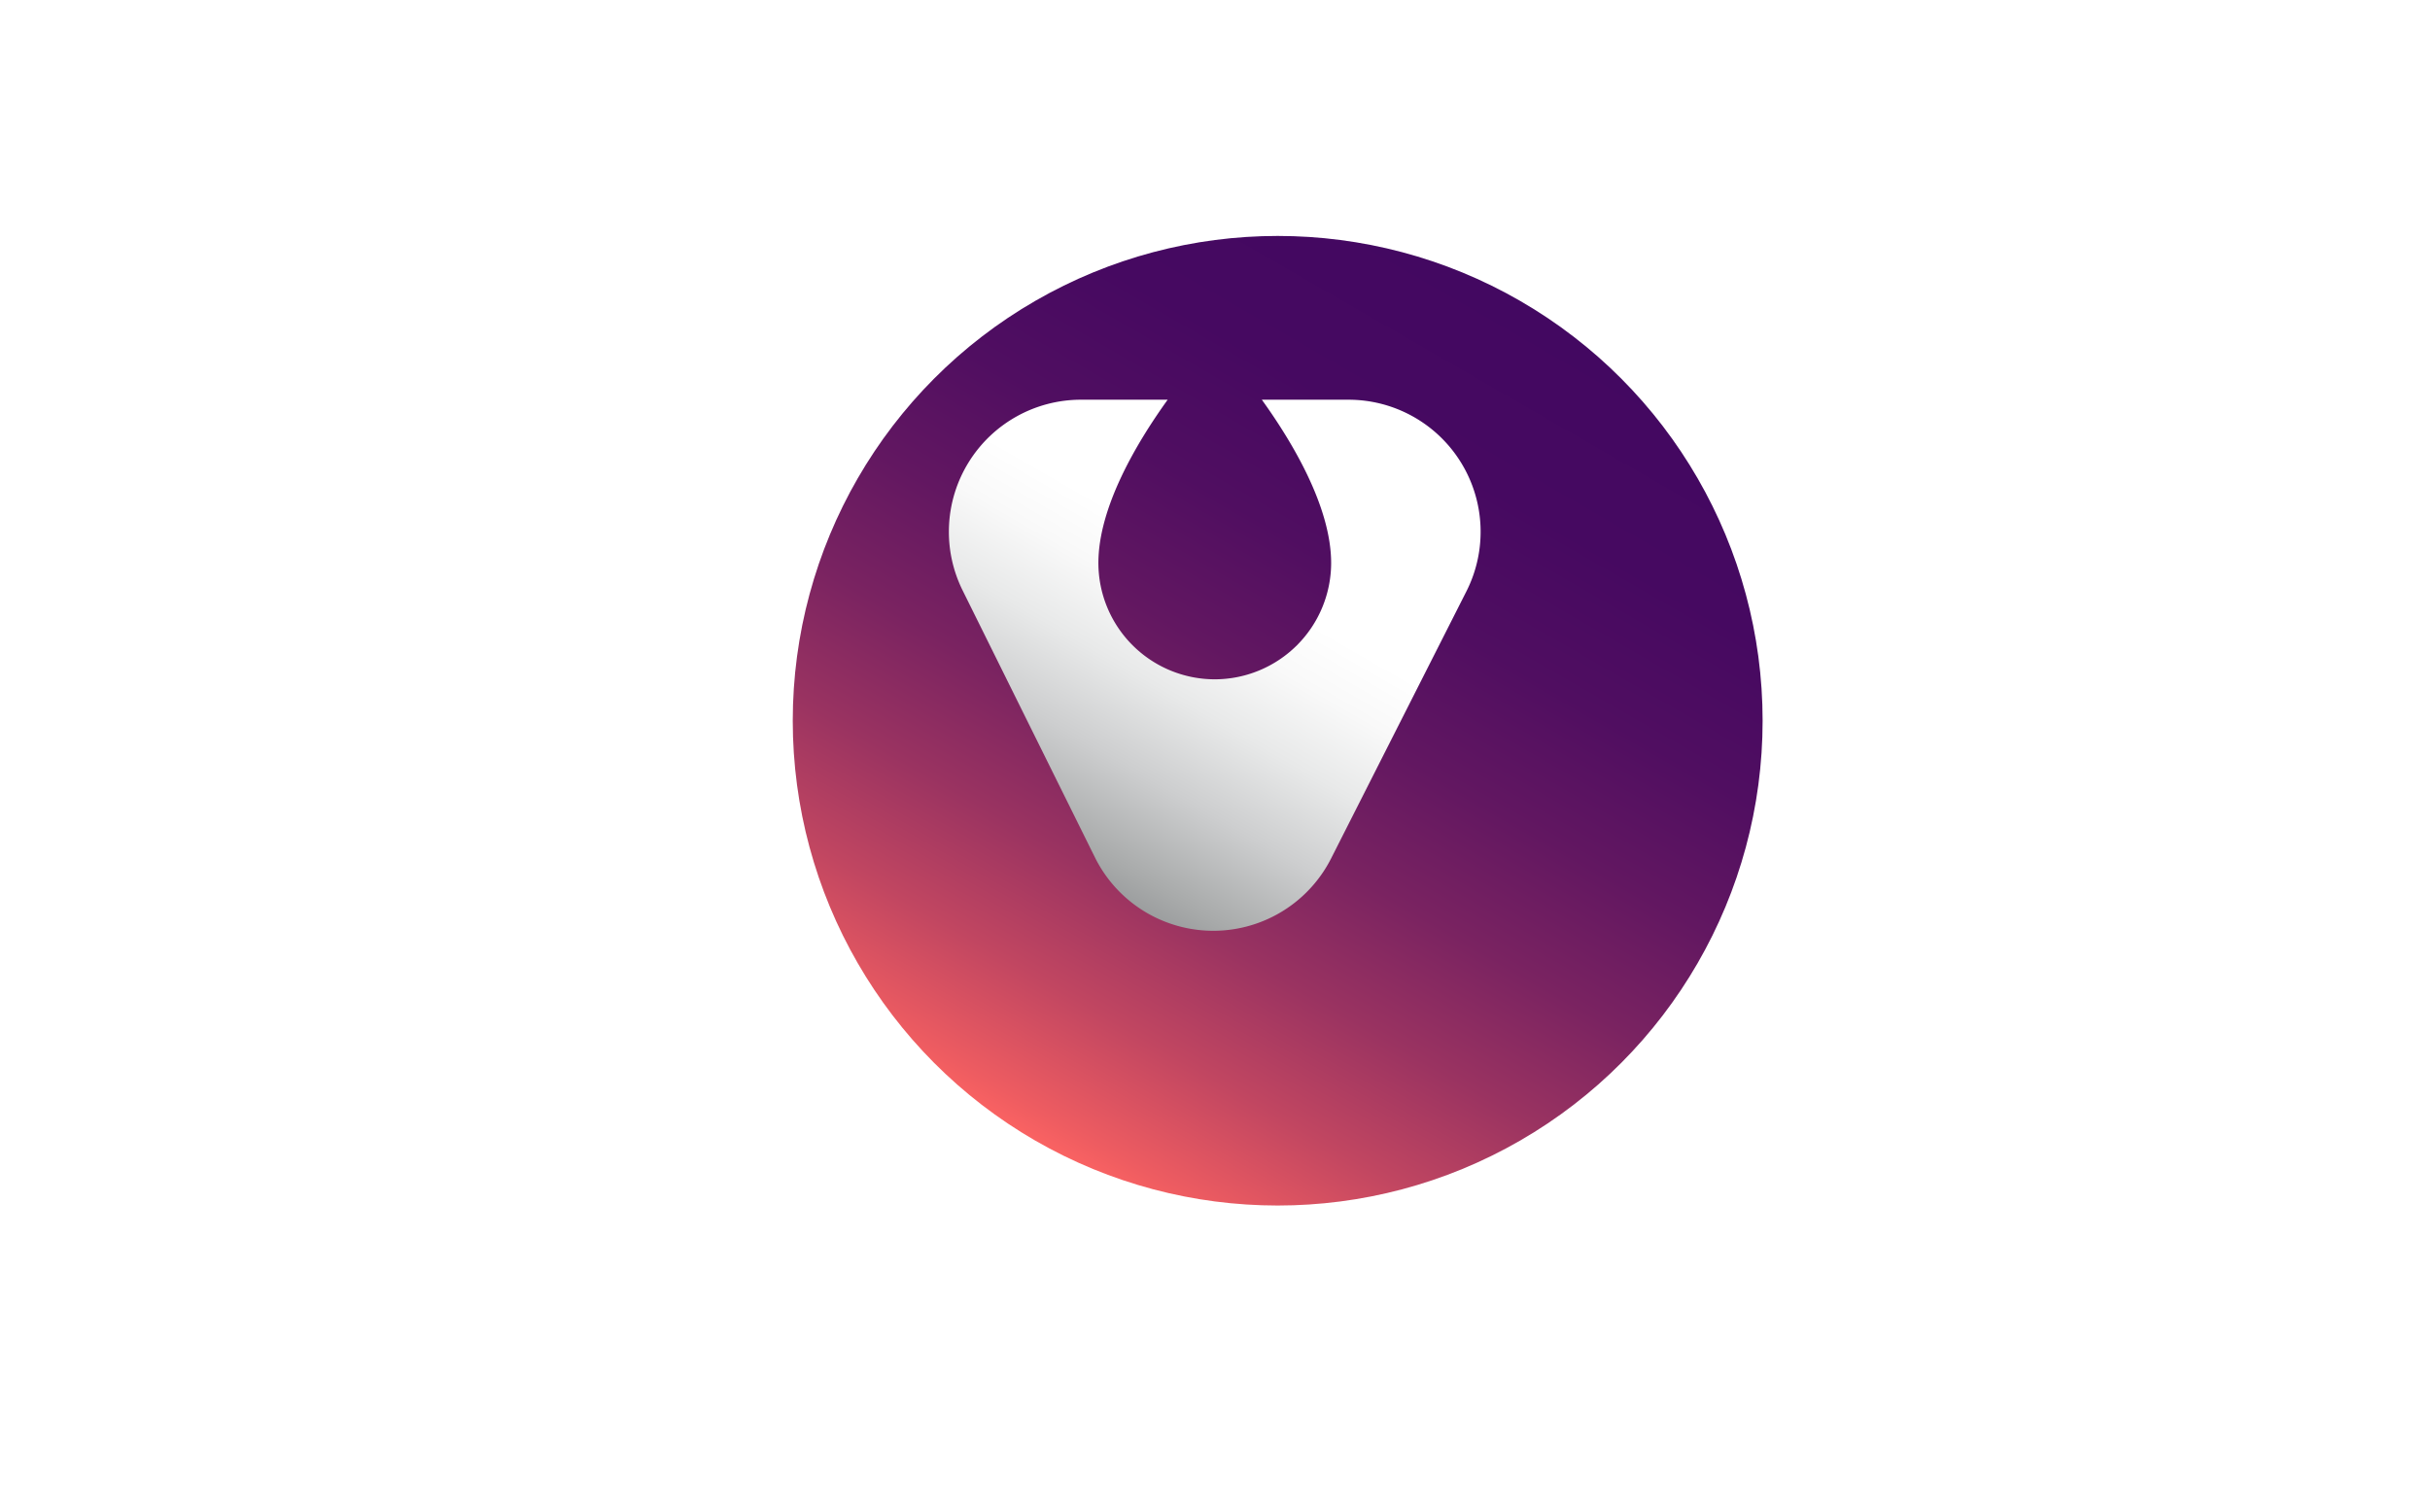
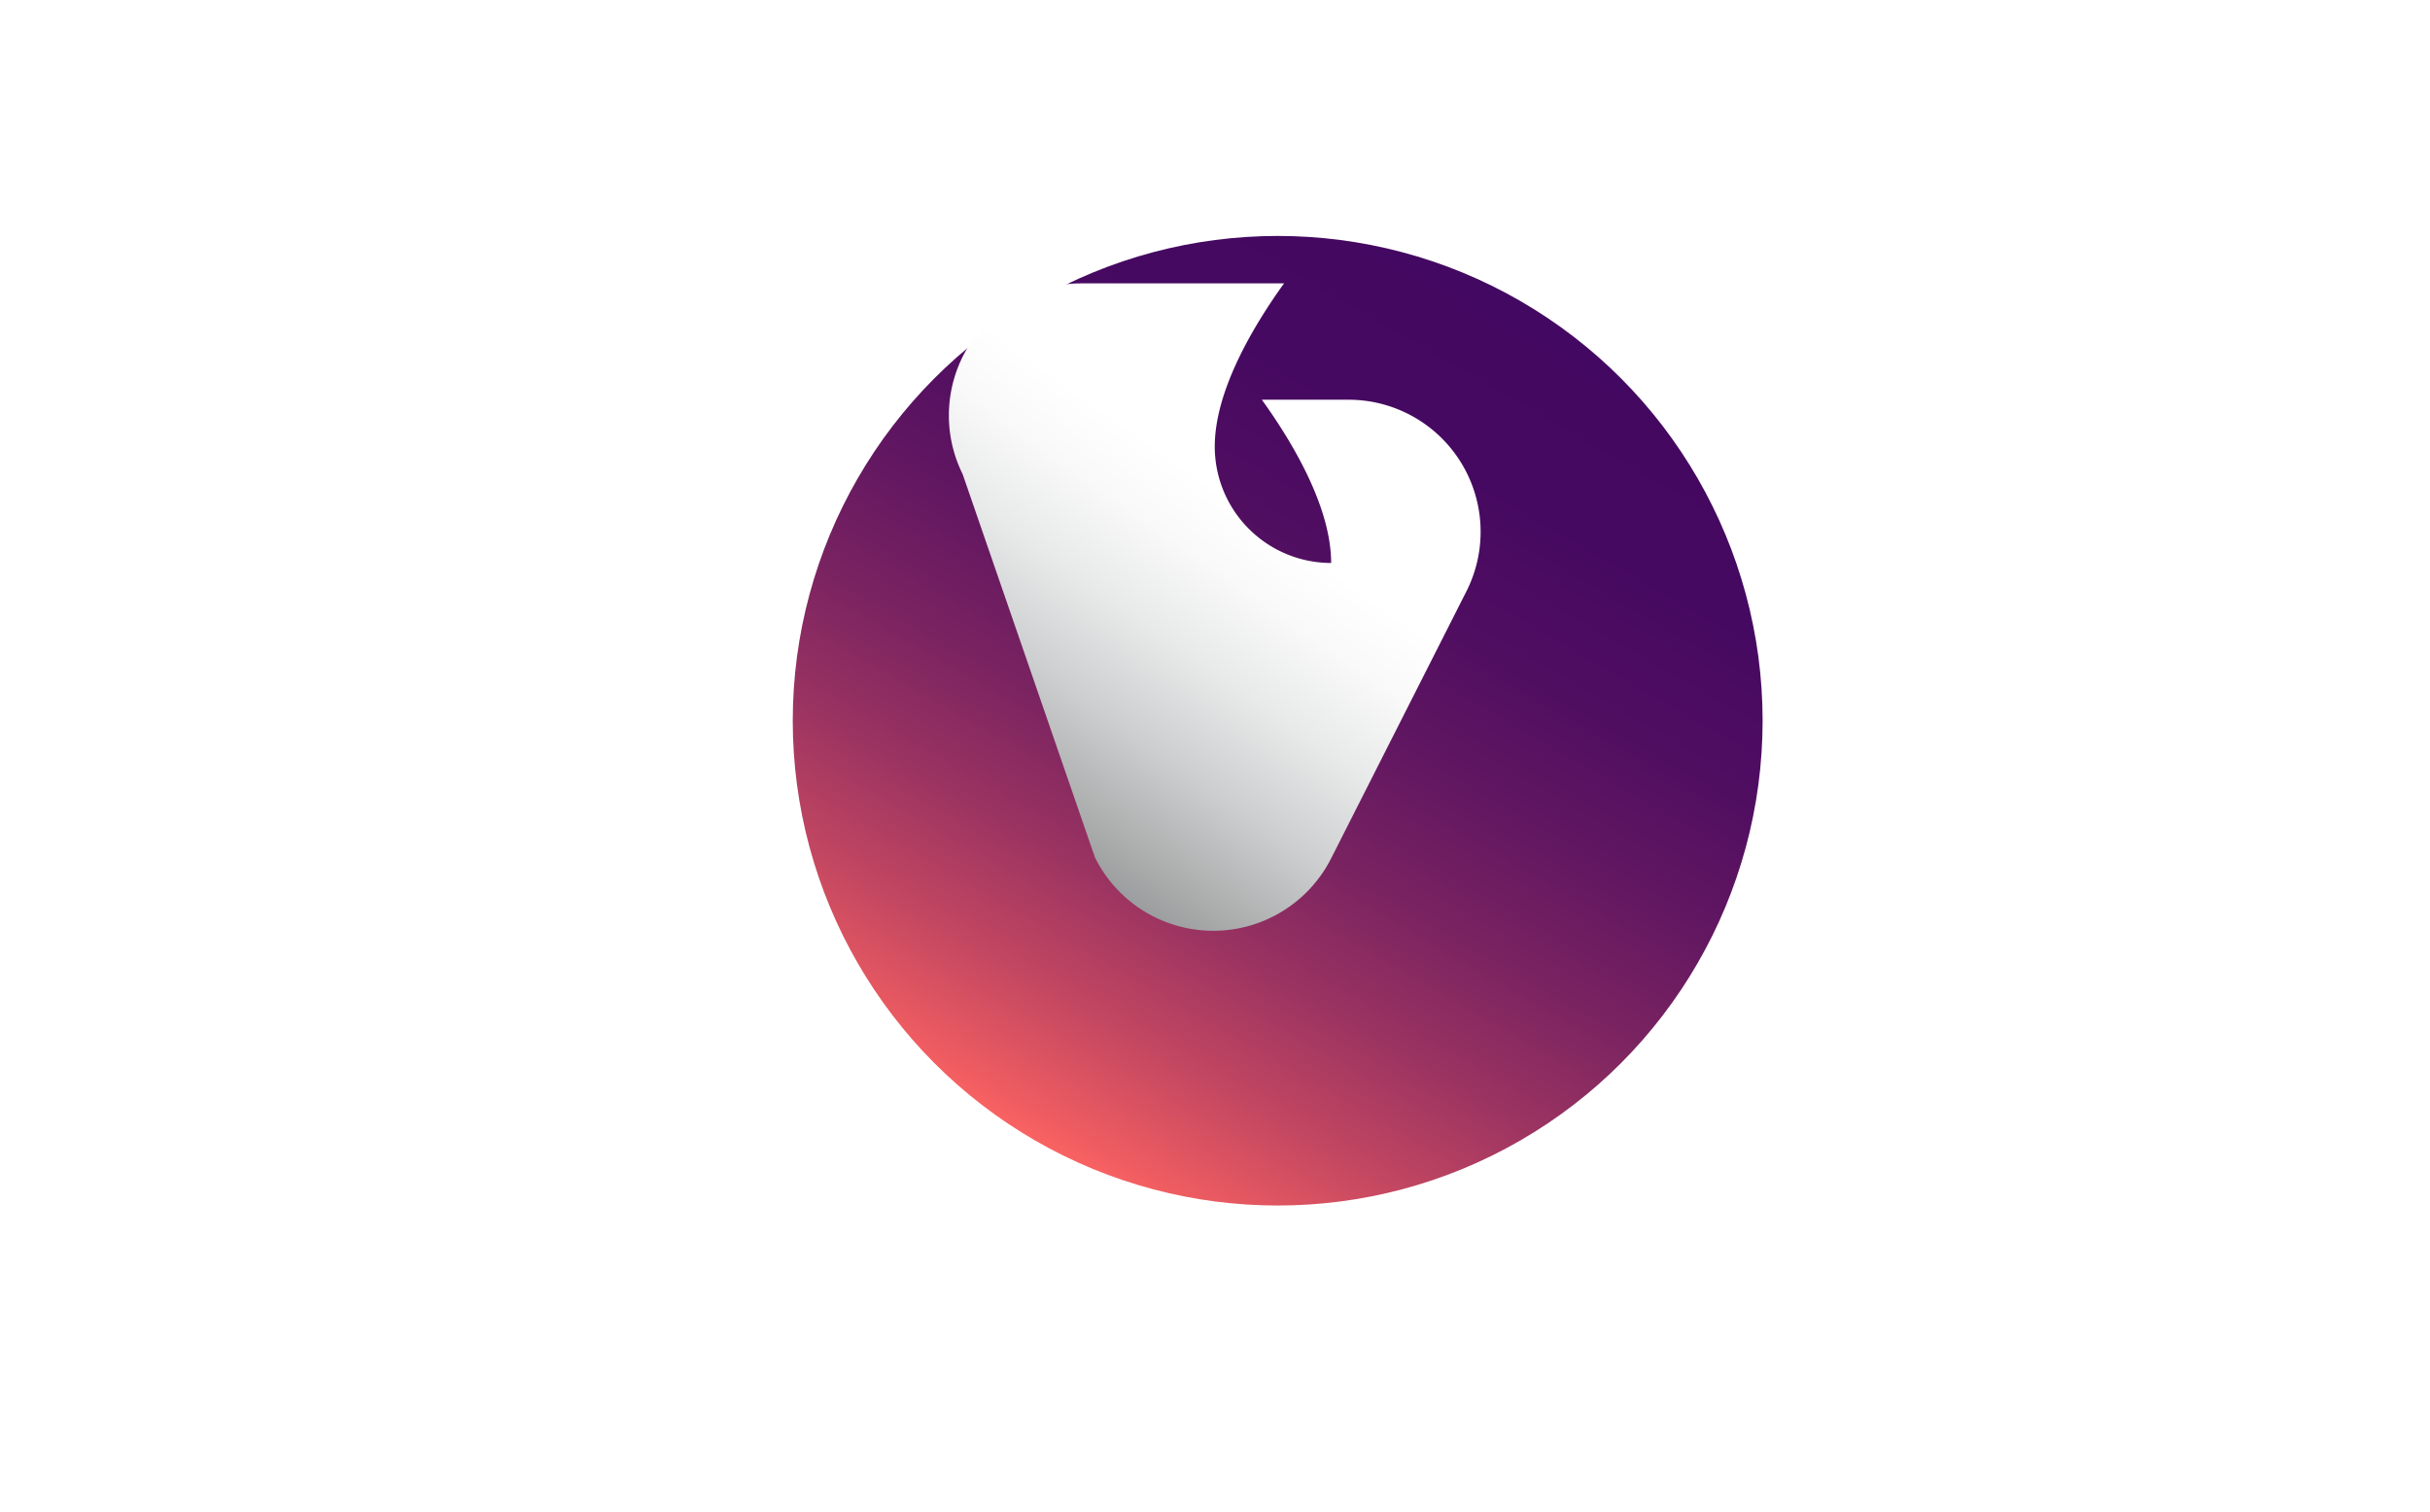
<svg xmlns="http://www.w3.org/2000/svg" width="386.101" height="240.352" viewBox="0 0 386.101 240.352">
  <defs>
    <linearGradient id="linear-gradient" x1="0.25" y1="0.933" x2="0.75" y2="0.067" gradientUnits="objectBoundingBox">
      <stop offset="0" stop-color="#f96262" />
      <stop offset="0.026" stop-color="#ee5c61" />
      <stop offset="0.146" stop-color="#c14661" />
      <stop offset="0.271" stop-color="#9a3361" />
      <stop offset="0.4" stop-color="#7a2361" />
      <stop offset="0.533" stop-color="#621761" />
      <stop offset="0.672" stop-color="#500e61" />
      <stop offset="0.821" stop-color="#460961" />
      <stop offset="1" stop-color="#430861" />
    </linearGradient>
    <filter id="Ellipse_19" x="88.463" y="0" width="229.099" height="229.099" filterUnits="userSpaceOnUse">
      <feOffset dx="10" dy="10" input="SourceAlpha" />
      <feGaussianBlur stdDeviation="12.5" result="blur" />
      <feFlood flood-opacity="0.502" />
      <feComposite operator="in" in2="blur" />
      <feComposite in="SourceGraphic" />
    </filter>
    <linearGradient id="linear-gradient-2" x1="0.171" y1="0.85" x2="0.7" y2="-0.068" gradientUnits="objectBoundingBox">
      <stop offset="0" stop-color="#9c9e9f" />
      <stop offset="0.047" stop-color="#a8aaaa" />
      <stop offset="0.209" stop-color="#cdcecf" />
      <stop offset="0.359" stop-color="#e8e9e9" />
      <stop offset="0.492" stop-color="#f9f9f9" />
      <stop offset="0.594" stop-color="#fff" />
    </linearGradient>
  </defs>
  <g id="Group_117" data-name="Group 117" transform="translate(0 27.5)">
    <g id="Group_121" data-name="Group 121" transform="translate(0 171)">
      <g id="Group_120" data-name="Group 120">
        <g id="Group_118" data-name="Group 118" transform="translate(0 0)">
          <path id="Path_95" data-name="Path 95" d="M531.079,2222.208l-8.724-22.069h6.468l5.716,15.806,5.763-15.806h6.263l-8.632,22.069Z" transform="translate(-522.355 -2189.094)" fill="#fff" />
          <path id="Path_96" data-name="Path 96" d="M563.026,2190.375a3.792,3.792,0,1,1-3.8-3.826A3.749,3.749,0,0,1,563.026,2190.375Zm-6.742,29.289v-22.069h5.945v22.069Z" transform="translate(-528.55 -2186.549)" fill="#fff" />
-           <path id="Path_97" data-name="Path 97" d="M586.956,2199.969v-13.028h5.922v32.8H587.07V2217.3a8.06,8.06,0,0,1-6.6,3.006c-6.1,0-10.682-4.987-10.682-11.615s4.578-11.615,10.682-11.615A8.019,8.019,0,0,1,586.956,2199.969Zm-11.091,8.723c0,3.371,2.209,6.082,5.693,6.082,3.393,0,5.694-2.6,5.694-6.082s-2.3-6.081-5.694-6.081C578.074,2202.611,575.865,2205.321,575.865,2208.691Z" transform="translate(-531.235 -2186.623)" fill="#fff" />
-           <path id="Path_98" data-name="Path 98" d="M626.074,2211a17.09,17.09,0,0,1-.114,2.005H610.314c.592,3.188,2.87,4.578,5.672,4.578a8.844,8.844,0,0,0,5.58-2.119l3.484,3.826a13.391,13.391,0,0,1-9.405,3.347c-6.742,0-11.457-4.623-11.457-11.547s4.556-11.684,11.159-11.684C621.7,2199.41,626.074,2204.125,626.074,2211Zm-15.738-2.049h9.771c-.548-2.847-2.233-4.418-4.807-4.418C612.477,2204.535,610.86,2206.2,610.336,2208.954Z" transform="translate(-537.676 -2188.957)" fill="#fff" />
-           <path id="Path_99" data-name="Path 99" d="M655.984,2203.578l-4.282,3.576a6.08,6.08,0,0,0-4.714-2.209c-3.075,0-5.534,2.414-5.534,6.08,0,3.69,2.437,6.082,5.511,6.082a6.488,6.488,0,0,0,4.805-2.233l4.236,3.622a10.867,10.867,0,0,1-8.859,4.144c-7.038,0-11.752-4.941-11.752-11.615s4.714-11.615,11.752-11.615A10.744,10.744,0,0,1,655.984,2203.578Z" transform="translate(-543.519 -2188.957)" fill="#fff" />
          <path id="Path_100" data-name="Path 100" d="M674.057,2205.525l6.217-7.857h7.288l-8.7,10.386,8.768,11.684h-7.311l-6.354-8.928h-2.005v8.928h-5.945v-32.8h5.945v18.584Z" transform="translate(-549.251 -2186.623)" fill="#fff" />
        </g>
        <g id="Group_119" data-name="Group 119" transform="translate(147.994 2.342)">
          <path id="Path_101" data-name="Path 101" d="M713.386,2202.874c-3.3,0-5.606,1.413-5.606,3.812,0,1.973,1.547,3.027,4.8,3.408l2.69.314c4.417.516,6.929,2.332,6.929,5.673,0,4.014-3.655,6.323-9.081,6.323a14.23,14.23,0,0,1-8.678-2.691l1.188-1.905a11.488,11.488,0,0,0,7.512,2.377c3.811,0,6.435-1.323,6.435-3.947,0-1.973-1.615-3.139-4.866-3.5l-2.713-.291c-4.776-.538-6.839-2.625-6.839-5.629,0-3.857,3.341-6.188,8.207-6.188a14.656,14.656,0,0,1,8.275,2.377l-1.1,1.972A13.333,13.333,0,0,0,713.386,2202.874Z" transform="translate(-704.439 -2191.527)" fill="#fff" />
          <path id="Path_102" data-name="Path 102" d="M752.091,2211.394c0,.381-.022.718-.045,1.054H734.355a7.886,7.886,0,0,0,8.162,7.736,9.753,9.753,0,0,0,7.131-3.006l1.367,1.75a11.456,11.456,0,0,1-8.655,3.475c-6.188,0-10.606-4.44-10.606-10.875,0-6.369,4.507-10.9,10.449-10.9C747.832,2200.631,752.024,2205.093,752.091,2211.394ZM734.4,2210.25h15.09c-.358-4.373-3.386-7.355-7.332-7.355C737.9,2202.9,734.871,2205.968,734.4,2210.25Z" transform="translate(-709.553 -2191.527)" fill="#fff" />
          <path id="Path_103" data-name="Path 103" d="M777.712,2201.411l-.65,2.488a8.355,8.355,0,0,0-3.744-.852c-3.521,0-6.032,2.871-6.032,7.107v11.907h-2.533v-21.1h2.511v3.588a7.25,7.25,0,0,1,6.5-3.946A8.721,8.721,0,0,1,777.712,2201.411Z" transform="translate(-715.731 -2191.522)" fill="#fff" />
          <path id="Path_104" data-name="Path 104" d="M793.42,2222.19l-9.327-21.145h2.781l8.028,18.566,8.072-18.566h2.691l-9.306,21.145Z" transform="translate(-719.352 -2191.604)" fill="#fff" />
          <path id="Path_105" data-name="Path 105" d="M819.587,2191.291a1.773,1.773,0,0,1-1.838,1.817,1.755,1.755,0,0,1-1.817-1.817,1.792,1.792,0,0,1,1.817-1.861A1.811,1.811,0,0,1,819.587,2191.291Zm-3.117,28.679v-21.1h2.556v21.1Z" transform="translate(-725.313 -2189.43)" fill="#fff" />
          <path id="Path_106" data-name="Path 106" d="M846.275,2203.9l-1.66,1.727a8.477,8.477,0,0,0-6.189-2.6c-4.619,0-8.139,3.588-8.139,8.5a8.1,8.1,0,0,0,8.139,8.476,8.792,8.792,0,0,0,6.257-2.624l1.592,1.749a10.181,10.181,0,0,1-7.781,3.274,10.887,10.887,0,0,1,0-21.773A10.15,10.15,0,0,1,846.275,2203.9Z" transform="translate(-727.513 -2191.527)" fill="#fff" />
-           <path id="Path_107" data-name="Path 107" d="M875.835,2211.394c0,.381-.023.718-.045,1.054H858.1a7.886,7.886,0,0,0,8.162,7.736,9.751,9.751,0,0,0,7.13-3.006l1.367,1.75a11.456,11.456,0,0,1-8.654,3.475c-6.188,0-10.606-4.44-10.606-10.875,0-6.369,4.507-10.9,10.449-10.9C871.575,2200.631,875.768,2205.093,875.835,2211.394Zm-17.692-1.144h15.091c-.358-4.373-3.386-7.355-7.332-7.355C861.642,2202.9,858.614,2205.968,858.144,2210.25Z" transform="translate(-732.72 -2191.527)" fill="#fff" />
          <path id="Path_108" data-name="Path 108" d="M909.931,2211.529a10.5,10.5,0,0,1-10.56,10.875,9.466,9.466,0,0,1-8.319-4.351v12.984H888.5v-30.069h2.556v4.013a9.491,9.491,0,0,1,8.319-4.349A10.518,10.518,0,0,1,909.931,2211.529Zm-19.059,0a8.223,8.223,0,1,0,8.208-8.5A8.11,8.11,0,0,0,890.873,2211.529Z" transform="translate(-738.898 -2191.527)" fill="#fff" />
          <path id="Path_109" data-name="Path 109" d="M942.707,2211.529a10.965,10.965,0,1,1-10.987-10.9A10.7,10.7,0,0,1,942.707,2211.529Zm-19.328,0a8.353,8.353,0,1,0,8.341-8.5A8.193,8.193,0,0,0,923.379,2211.529Z" transform="translate(-744.942 -2191.527)" fill="#fff" />
          <path id="Path_110" data-name="Path 110" d="M968.695,2201.411l-.65,2.488a8.365,8.365,0,0,0-3.745-.852c-3.52,0-6.031,2.871-6.031,7.107v11.907h-2.534v-21.1h2.511v3.588a7.251,7.251,0,0,1,6.5-3.946A8.731,8.731,0,0,1,968.695,2201.411Z" transform="translate(-751.487 -2191.522)" fill="#fff" />
-           <path id="Path_111" data-name="Path 111" d="M982.64,2201.791v11.5c0,3.565,1.883,5.2,4.686,5.2a7.608,7.608,0,0,0,4.709-1.615l1.211,1.906a9.468,9.468,0,0,1-6.122,2.108c-4.395,0-7.041-2.444-7.041-7.557v-11.547H975.24v-2.332h4.843v-6.884h2.557v6.884h9.731v2.332Z" transform="translate(-755.139 -2190.019)" fill="#fff" />
        </g>
      </g>
    </g>
    <g transform="matrix(1, 0, 0, 1, 0, -27.5)" filter="url(#Ellipse_19)">
      <circle id="Ellipse_19-2" data-name="Ellipse 19" cx="77.05" cy="77.05" r="77.05" transform="translate(115.96 27.5)" fill="url(#linear-gradient)" />
    </g>
    <g id="Group_116" data-name="Group 116" transform="translate(150.739 36.029)">
-       <path id="Path_94" data-name="Path 94" d="M688,19.763H674.222c4.881,6.781,11.008,17.06,11.012,25.949A18.515,18.515,0,0,1,666.745,64.2h-.005a18.514,18.514,0,0,1-18.489-18.489c0-8.889,6.127-19.168,11.009-25.949H645.485a20.989,20.989,0,0,0-18.807,30.308L647.7,92.5a20.989,20.989,0,0,0,37.531.164l21.488-42.431A20.988,20.988,0,0,0,688,19.763Z" transform="translate(-624.468 -19.763)" fill="url(#linear-gradient-2)" />
+       <path id="Path_94" data-name="Path 94" d="M688,19.763H674.222c4.881,6.781,11.008,17.06,11.012,25.949h-.005a18.514,18.514,0,0,1-18.489-18.489c0-8.889,6.127-19.168,11.009-25.949H645.485a20.989,20.989,0,0,0-18.807,30.308L647.7,92.5a20.989,20.989,0,0,0,37.531.164l21.488-42.431A20.988,20.988,0,0,0,688,19.763Z" transform="translate(-624.468 -19.763)" fill="url(#linear-gradient-2)" />
    </g>
  </g>
</svg>